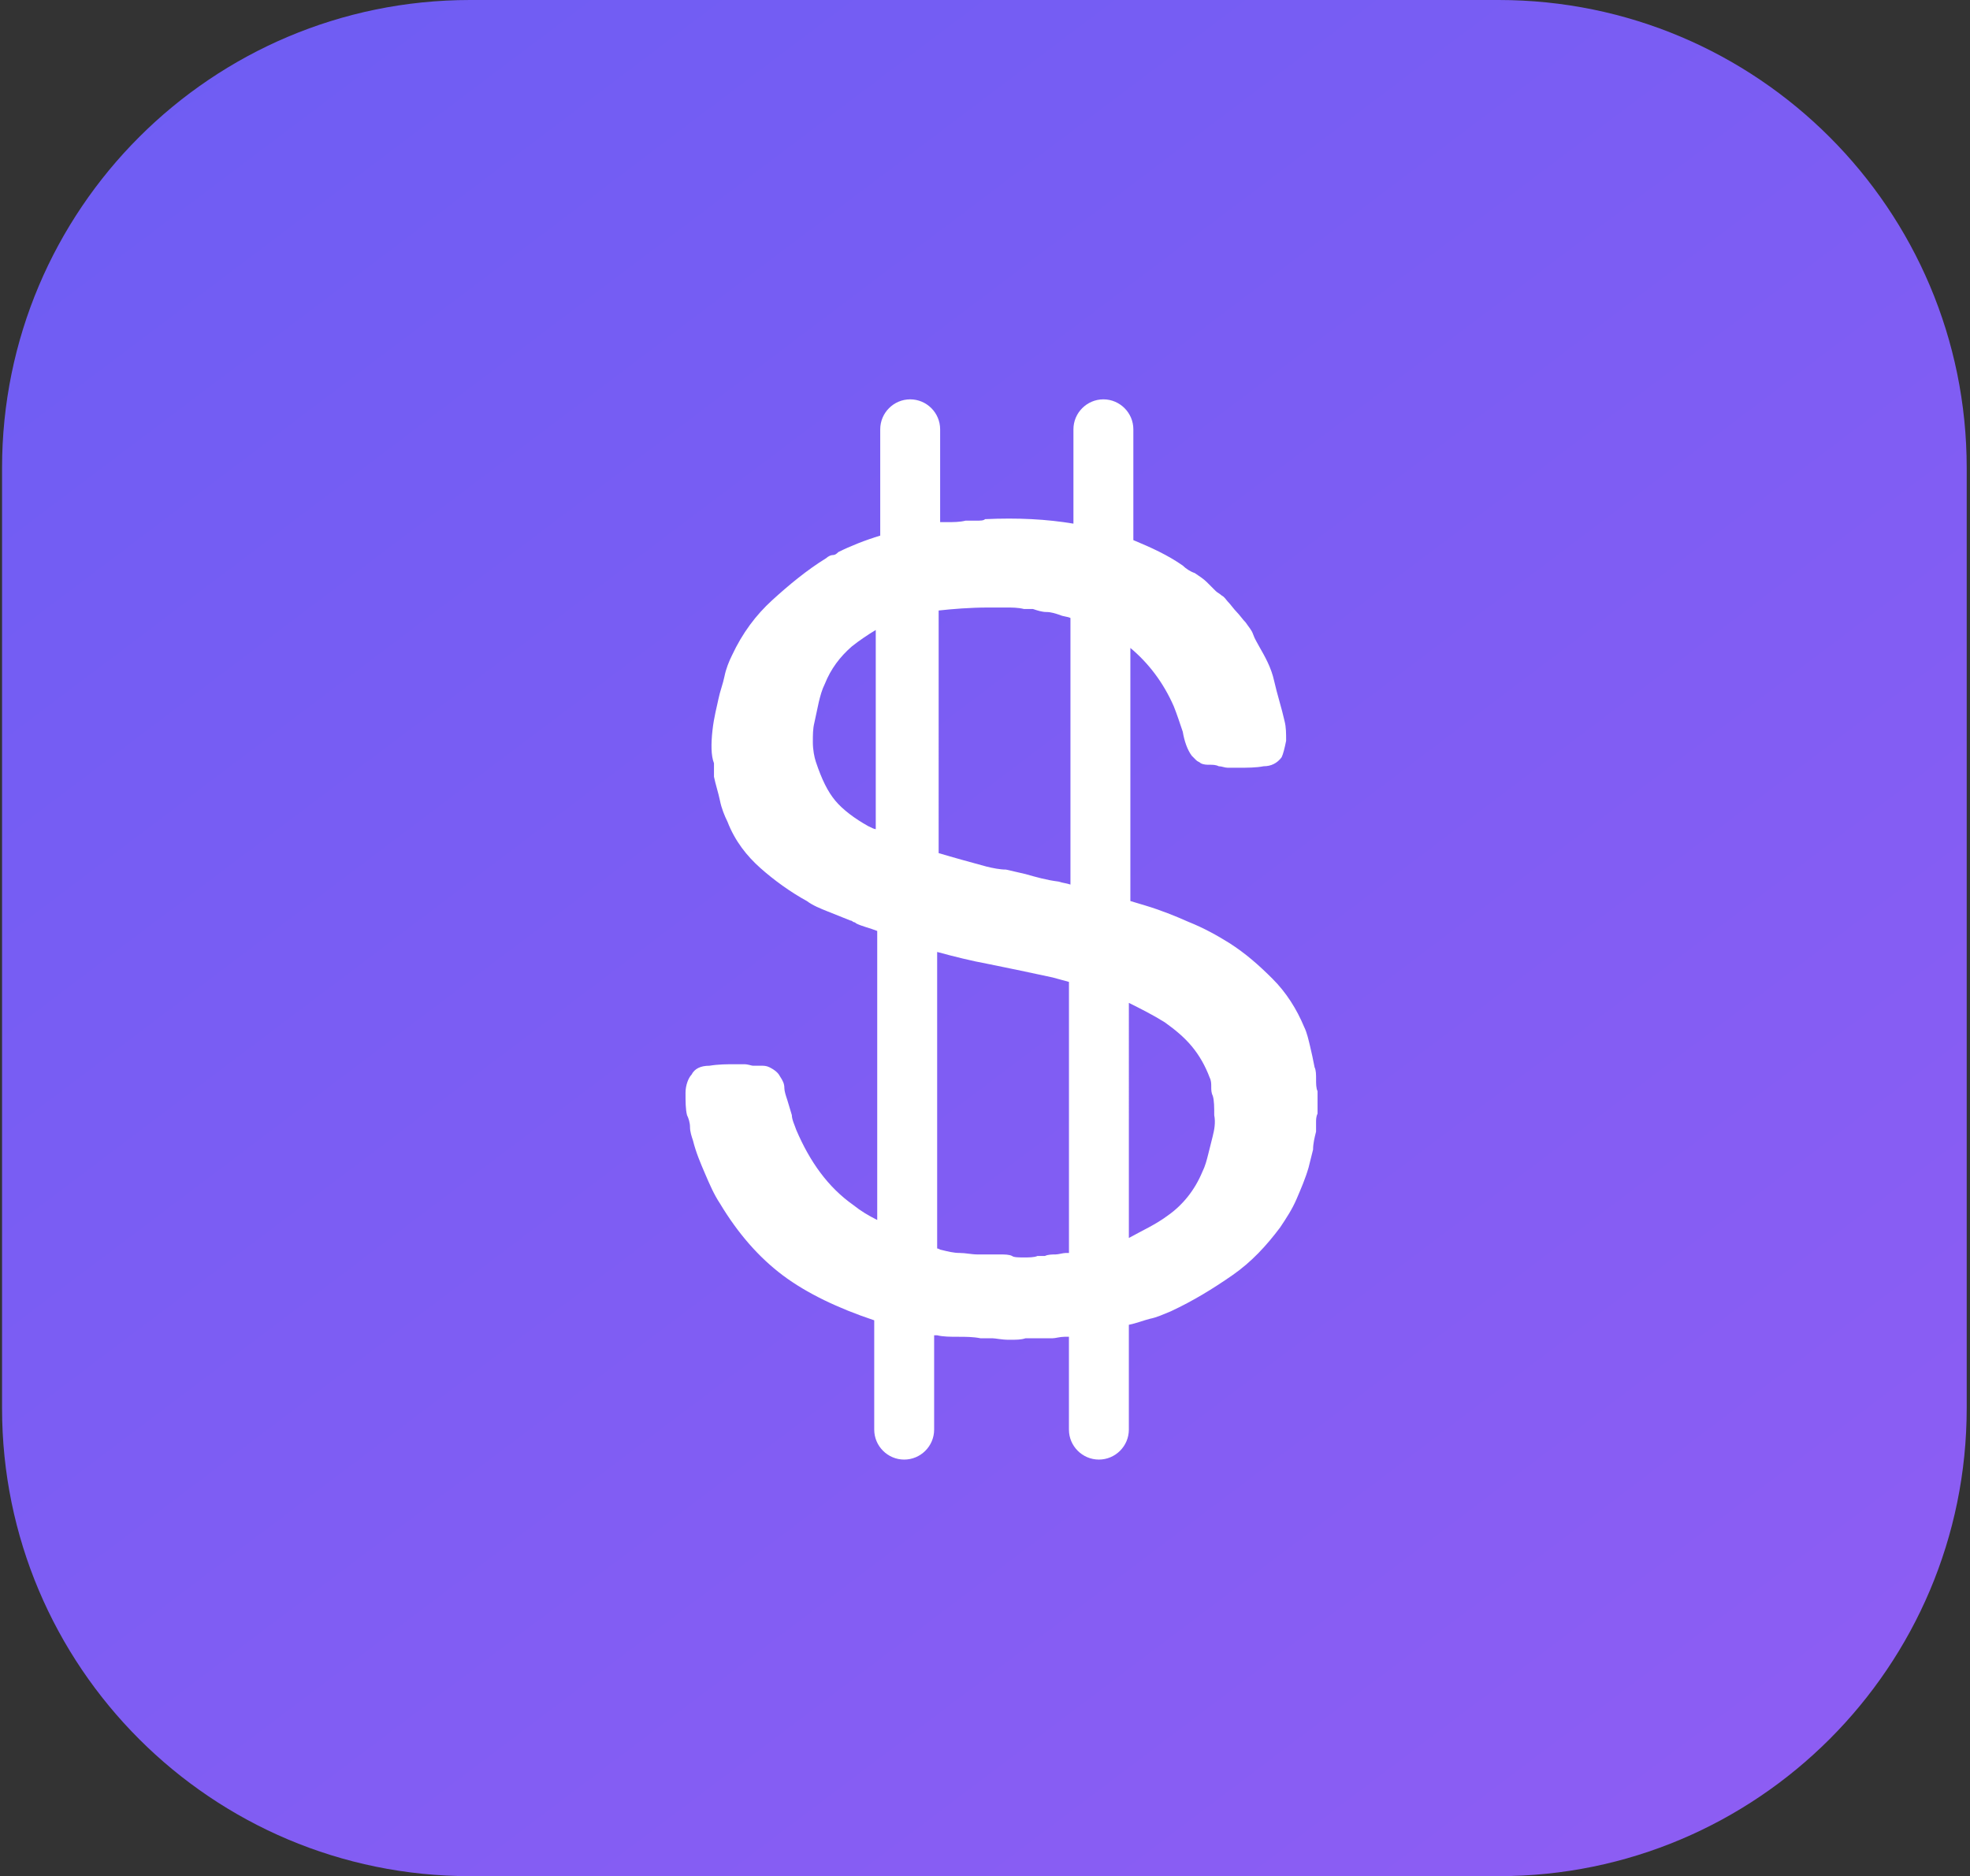
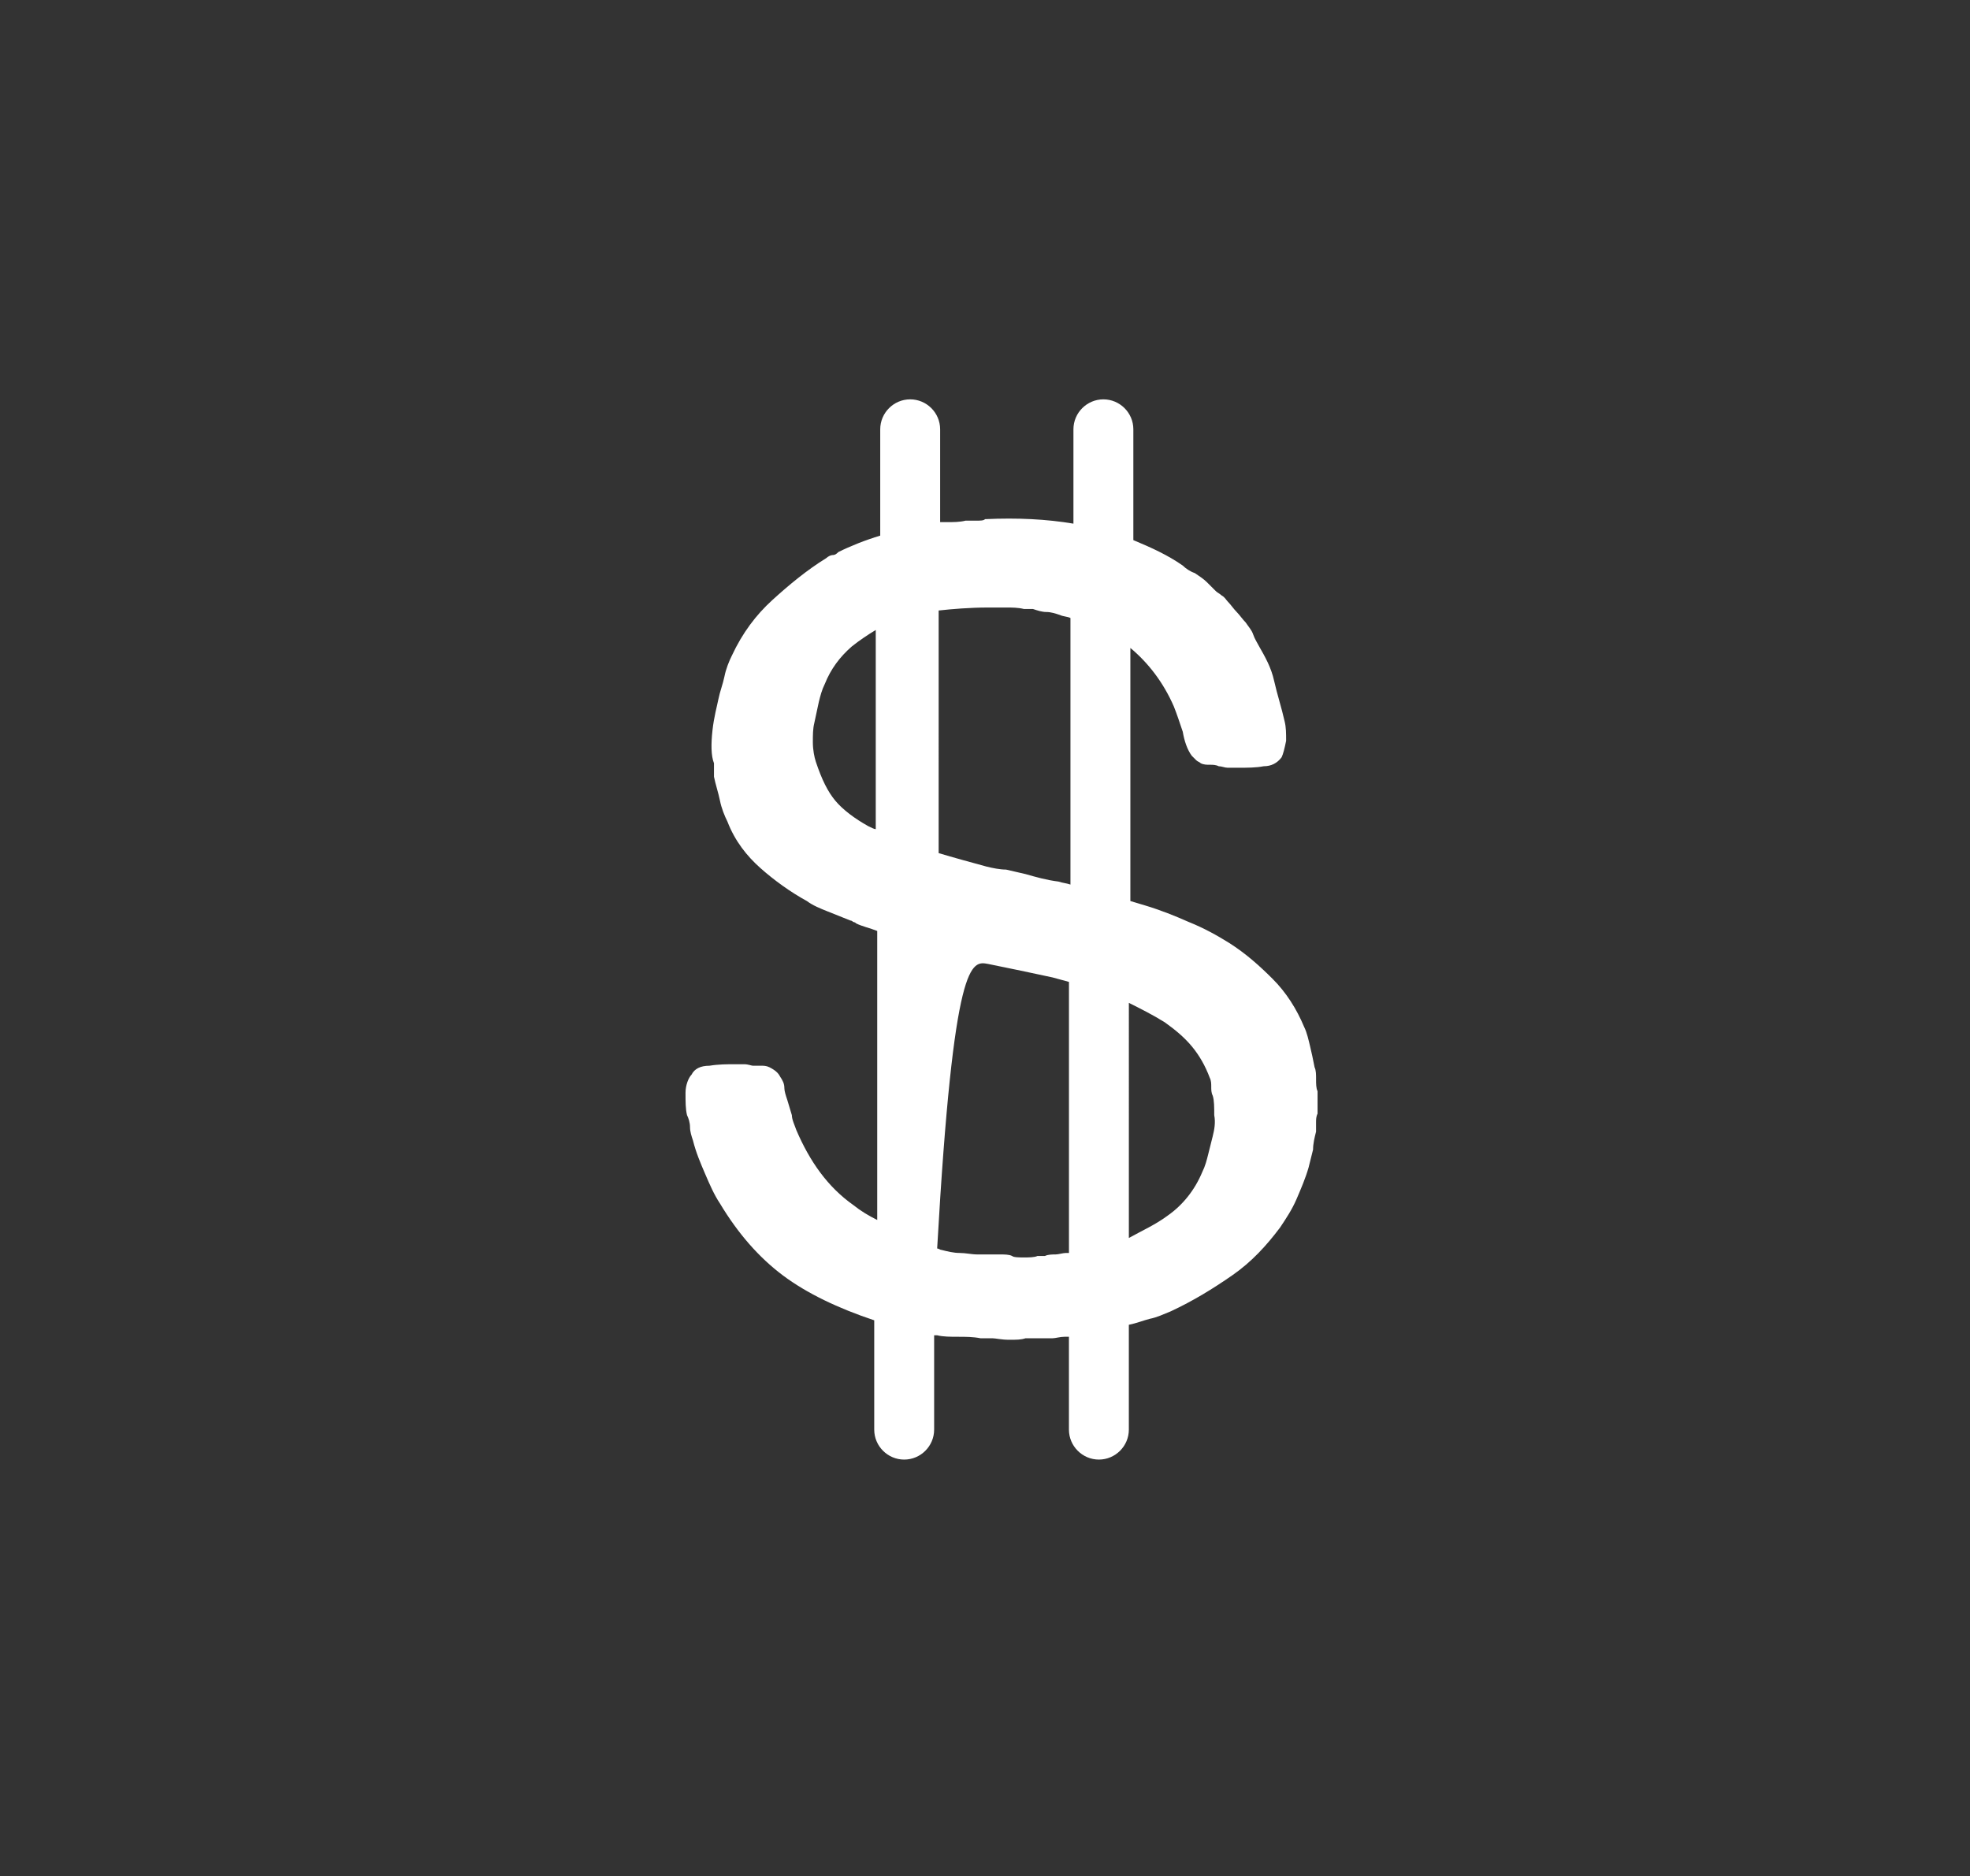
<svg xmlns="http://www.w3.org/2000/svg" width="463" height="441" viewBox="0 0 463 441" fill="none">
  <rect x="0" y="0" width="463" height="441" fill="#333333" stroke="none" />
-   <path d="M0.481 110C0.481 49.249 49.73 0 110.481 0H352.227C412.978 0 462.227 49.249 462.227 110V331C462.227 391.751 412.978 441 352.227 441H110.481C49.73 441 0.481 391.751 0.481 331V110Z" fill="url(#paint0_linear_4277_5640)" />
-   <path d="M309.312 253.68C309.312 252.623 309.312 251.568 308.96 250.863C308.608 249.103 308.257 247.343 307.904 245.935C307.552 244.527 307.2 242.767 306.496 241.359C304.736 237.135 302.272 233.262 299.104 230.095C295.936 226.927 292.767 224.112 288.896 221.647C286.079 219.887 282.912 218.127 279.392 216.719C276.224 215.31 272.704 213.902 269.184 212.847C268.127 212.495 266.72 212.143 265.664 211.79V152.302C269.887 155.822 273.407 160.399 275.872 166.031C276.576 167.791 277.28 169.902 277.984 172.014C278.336 174.126 279.04 176.238 280.096 177.646C280.447 177.998 280.799 178.349 281.152 178.702C281.504 179.054 281.856 179.054 282.209 179.406C282.912 179.758 283.617 179.758 284.32 179.758C285.024 179.758 285.729 179.758 286.432 180.109C287.136 180.109 287.84 180.461 288.544 180.461H291.007C293.119 180.461 295.231 180.461 296.991 180.109C298.751 180.109 300.159 179.406 301.214 177.998C301.566 177.294 301.918 175.886 302.271 174.126C302.271 172.366 302.271 170.958 301.919 169.549C301.215 166.381 300.159 163.213 299.455 160.046C298.752 156.878 297.344 154.414 295.935 151.949C295.584 151.246 294.879 150.189 294.527 149.133C294.175 148.076 293.471 147.373 292.767 146.316C292.064 145.613 291.359 144.556 290.655 143.853C289.952 143.149 289.247 142.093 288.544 141.389C288.192 141.038 287.84 140.333 287.135 139.981C286.784 139.629 286.079 139.278 285.727 138.925C285.375 138.573 285.024 138.221 284.671 137.868L283.614 136.812C282.911 136.108 281.854 135.403 280.798 134.7C279.741 134.348 278.686 133.643 277.981 132.94C274.461 130.476 270.59 128.716 266.365 126.956V100.908C266.365 97.037 263.196 93.868 259.325 93.868C255.453 93.868 252.285 97.037 252.285 100.908V123.085C245.948 122.028 239.261 121.677 231.516 122.028C231.165 122.38 230.46 122.38 229.405 122.38H226.941C225.533 122.732 224.125 122.732 222.365 122.732H220.956V100.908C220.956 97.037 217.788 93.868 213.916 93.868C210.045 93.868 206.876 97.037 206.876 100.908V125.9C203.356 126.957 199.836 128.364 197.02 129.772C196.668 130.124 196.316 130.475 195.611 130.475C195.26 130.475 194.555 130.827 194.203 131.179C189.627 133.995 185.403 137.515 181.532 141.035C177.66 144.555 174.492 148.779 172.028 154.059C171.325 155.467 170.62 157.227 170.268 158.987C169.916 160.747 169.212 162.507 168.86 164.267C168.508 166.027 167.803 168.491 167.452 171.659C167.1 174.827 167.1 177.642 167.803 179.402V180.811V182.571C168.155 184.331 168.86 186.442 169.212 188.202C169.563 189.962 170.268 191.722 170.972 193.131C172.732 197.707 175.548 201.227 178.715 204.042C181.883 206.859 185.755 209.674 189.627 211.786C191.035 212.842 192.795 213.546 194.555 214.249C196.315 214.953 198.075 215.657 199.835 216.361C200.187 216.361 200.539 216.713 200.539 216.713C200.539 216.713 200.89 216.713 201.242 217.064C202.65 217.768 204.41 218.121 206.17 218.824V286.76C204.059 285.704 202.299 284.649 200.539 283.24C194.555 279.017 190.33 273.032 187.162 265.64C186.81 264.584 186.106 263.177 186.106 262.12C185.754 261.064 185.402 259.657 185.049 258.6C184.697 257.544 184.346 256.489 184.346 255.784C184.346 254.728 183.994 254.024 183.289 252.968C182.937 252.264 182.233 251.559 180.826 250.856C180.122 250.504 179.417 250.504 179.066 250.504H176.954C176.602 250.504 175.897 250.152 174.842 250.152H172.73C170.97 250.152 168.859 250.152 166.747 250.504C164.635 250.504 163.227 251.208 162.524 252.616C161.82 253.319 161.115 255.079 161.115 256.839C161.115 258.951 161.115 260.711 161.467 262.119C161.819 262.823 162.171 263.879 162.171 264.936C162.171 265.992 162.522 267.047 162.874 268.104C163.578 270.92 164.634 273.384 165.691 275.847C166.747 278.311 167.802 280.776 169.211 282.887C173.434 289.927 178.362 295.559 183.994 299.784C189.626 304.007 197.017 307.527 205.466 310.344V336.041C205.466 339.912 208.634 343.081 212.506 343.081C216.377 343.081 219.546 339.912 219.546 336.041V313.864H220.249C221.657 314.216 223.418 314.216 225.178 314.216C226.938 314.216 228.698 314.216 230.458 314.567H233.274C233.978 314.567 235.386 314.919 237.146 314.919C238.906 314.919 239.962 314.919 241.017 314.567H244.186H247.354C248.058 314.567 249.114 314.216 250.17 314.216H251.227V336.039C251.227 339.911 254.395 343.079 258.267 343.079C262.139 343.079 265.307 339.911 265.307 336.039V311.399C267.067 311.047 268.827 310.343 270.235 309.991C271.995 309.639 273.404 308.934 275.164 308.231C280.444 305.767 285.02 302.951 289.595 299.783C294.172 296.614 297.692 292.743 300.859 288.519C302.267 286.407 303.675 284.296 304.73 281.831C305.787 279.367 306.842 276.903 307.547 274.439C307.899 273.031 308.25 271.623 308.603 270.216C308.603 268.808 308.955 267.399 309.307 265.992V263.881C309.307 263.177 309.307 262.472 309.659 261.769V256.489C309.311 255.79 309.311 254.735 309.311 253.678L309.312 253.68ZM232.224 142.8H236.447C237.856 142.8 239.264 142.8 240.671 143.152H242.783C243.839 143.503 244.894 143.855 245.951 143.855C247.007 143.855 248.063 144.207 249.119 144.559C249.823 144.911 250.879 144.911 251.583 145.262V207.918C250.526 207.567 249.823 207.567 248.766 207.215C245.95 206.863 243.486 206.158 241.023 205.455C239.615 205.103 237.855 204.751 236.446 204.398C235.038 204.398 233.278 204.047 231.87 203.695C227.998 202.638 224.126 201.583 220.606 200.526L220.609 143.502C223.777 143.151 228 142.799 232.224 142.799L232.224 142.8ZM204.064 194.192C200.896 192.432 198.081 190.32 196.321 188.209C194.561 186.097 193.152 183.28 191.744 179.057C191.392 178 191.04 176.24 191.04 174.48C191.04 172.72 191.04 171.312 191.392 169.904C191.744 168.144 192.096 166.735 192.449 164.975C192.8 163.567 193.152 162.159 193.857 160.752C195.265 157.232 197.377 154.415 200.194 151.952C201.954 150.544 204.065 149.135 205.825 148.08V194.896C205.472 194.896 204.769 194.543 204.064 194.192L204.064 194.192ZM250.528 294.512C249.824 294.512 248.768 294.864 248.064 294.864C247.361 294.864 246.304 294.864 245.601 295.215H243.841C243.137 295.567 241.729 295.567 240.673 295.567C239.616 295.567 238.209 295.567 237.856 295.215C237.153 294.864 236.096 294.864 235.04 294.864H232.576H231.168H229.76C228.351 294.864 226.943 294.512 225.536 294.512C224.128 294.512 222.72 294.16 221.313 293.808C220.961 293.808 220.609 293.457 220.256 293.457V223.761C224.128 224.817 228.353 225.872 232.225 226.577C237.505 227.634 242.433 228.689 247.361 229.745C248.77 230.097 249.825 230.449 251.233 230.802V294.514C251.232 294.513 250.88 294.513 250.528 294.513L250.528 294.512ZM285.024 267.057C284.672 268.465 284.32 269.873 283.968 271.28C283.616 272.688 283.264 274.096 282.559 275.503C280.799 279.727 277.983 283.247 274.463 285.712C271.646 287.823 268.479 289.232 265.311 290.992L265.312 235.728C268.129 237.136 270.944 238.544 273.76 240.304C276.224 242.064 278.337 243.824 280.097 245.936C281.857 248.048 283.265 250.512 284.32 253.328C284.672 254.031 284.672 254.736 284.672 255.439C284.672 256.143 284.672 256.848 285.024 257.551C285.376 258.608 285.376 260.368 285.376 262.128C285.729 263.888 285.377 265.648 285.024 267.056L285.024 267.057Z" fill="white" />
+   <path d="M309.312 253.68C309.312 252.623 309.312 251.568 308.96 250.863C308.608 249.103 308.257 247.343 307.904 245.935C307.552 244.527 307.2 242.767 306.496 241.359C304.736 237.135 302.272 233.262 299.104 230.095C295.936 226.927 292.767 224.112 288.896 221.647C286.079 219.887 282.912 218.127 279.392 216.719C276.224 215.31 272.704 213.902 269.184 212.847C268.127 212.495 266.72 212.143 265.664 211.79V152.302C269.887 155.822 273.407 160.399 275.872 166.031C276.576 167.791 277.28 169.902 277.984 172.014C278.336 174.126 279.04 176.238 280.096 177.646C280.447 177.998 280.799 178.349 281.152 178.702C281.504 179.054 281.856 179.054 282.209 179.406C282.912 179.758 283.617 179.758 284.32 179.758C285.024 179.758 285.729 179.758 286.432 180.109C287.136 180.109 287.84 180.461 288.544 180.461H291.007C293.119 180.461 295.231 180.461 296.991 180.109C298.751 180.109 300.159 179.406 301.214 177.998C301.566 177.294 301.918 175.886 302.271 174.126C302.271 172.366 302.271 170.958 301.919 169.549C301.215 166.381 300.159 163.213 299.455 160.046C298.752 156.878 297.344 154.414 295.935 151.949C295.584 151.246 294.879 150.189 294.527 149.133C294.175 148.076 293.471 147.373 292.767 146.316C292.064 145.613 291.359 144.556 290.655 143.853C289.952 143.149 289.247 142.093 288.544 141.389C288.192 141.038 287.84 140.333 287.135 139.981C286.784 139.629 286.079 139.278 285.727 138.925C285.375 138.573 285.024 138.221 284.671 137.868L283.614 136.812C282.911 136.108 281.854 135.403 280.798 134.7C279.741 134.348 278.686 133.643 277.981 132.94C274.461 130.476 270.59 128.716 266.365 126.956V100.908C266.365 97.037 263.196 93.868 259.325 93.868C255.453 93.868 252.285 97.037 252.285 100.908V123.085C245.948 122.028 239.261 121.677 231.516 122.028C231.165 122.38 230.46 122.38 229.405 122.38H226.941C225.533 122.732 224.125 122.732 222.365 122.732H220.956V100.908C220.956 97.037 217.788 93.868 213.916 93.868C210.045 93.868 206.876 97.037 206.876 100.908V125.9C203.356 126.957 199.836 128.364 197.02 129.772C196.668 130.124 196.316 130.475 195.611 130.475C195.26 130.475 194.555 130.827 194.203 131.179C189.627 133.995 185.403 137.515 181.532 141.035C177.66 144.555 174.492 148.779 172.028 154.059C171.325 155.467 170.62 157.227 170.268 158.987C169.916 160.747 169.212 162.507 168.86 164.267C168.508 166.027 167.803 168.491 167.452 171.659C167.1 174.827 167.1 177.642 167.803 179.402V180.811V182.571C168.155 184.331 168.86 186.442 169.212 188.202C169.563 189.962 170.268 191.722 170.972 193.131C172.732 197.707 175.548 201.227 178.715 204.042C181.883 206.859 185.755 209.674 189.627 211.786C191.035 212.842 192.795 213.546 194.555 214.249C196.315 214.953 198.075 215.657 199.835 216.361C200.187 216.361 200.539 216.713 200.539 216.713C200.539 216.713 200.89 216.713 201.242 217.064C202.65 217.768 204.41 218.121 206.17 218.824V286.76C204.059 285.704 202.299 284.649 200.539 283.24C194.555 279.017 190.33 273.032 187.162 265.64C186.81 264.584 186.106 263.177 186.106 262.12C185.754 261.064 185.402 259.657 185.049 258.6C184.697 257.544 184.346 256.489 184.346 255.784C184.346 254.728 183.994 254.024 183.289 252.968C182.937 252.264 182.233 251.559 180.826 250.856C180.122 250.504 179.417 250.504 179.066 250.504H176.954C176.602 250.504 175.897 250.152 174.842 250.152H172.73C170.97 250.152 168.859 250.152 166.747 250.504C164.635 250.504 163.227 251.208 162.524 252.616C161.82 253.319 161.115 255.079 161.115 256.839C161.115 258.951 161.115 260.711 161.467 262.119C161.819 262.823 162.171 263.879 162.171 264.936C162.171 265.992 162.522 267.047 162.874 268.104C163.578 270.92 164.634 273.384 165.691 275.847C166.747 278.311 167.802 280.776 169.211 282.887C173.434 289.927 178.362 295.559 183.994 299.784C189.626 304.007 197.017 307.527 205.466 310.344V336.041C205.466 339.912 208.634 343.081 212.506 343.081C216.377 343.081 219.546 339.912 219.546 336.041V313.864H220.249C221.657 314.216 223.418 314.216 225.178 314.216C226.938 314.216 228.698 314.216 230.458 314.567H233.274C233.978 314.567 235.386 314.919 237.146 314.919C238.906 314.919 239.962 314.919 241.017 314.567H244.186H247.354C248.058 314.567 249.114 314.216 250.17 314.216H251.227V336.039C251.227 339.911 254.395 343.079 258.267 343.079C262.139 343.079 265.307 339.911 265.307 336.039V311.399C267.067 311.047 268.827 310.343 270.235 309.991C271.995 309.639 273.404 308.934 275.164 308.231C280.444 305.767 285.02 302.951 289.595 299.783C294.172 296.614 297.692 292.743 300.859 288.519C302.267 286.407 303.675 284.296 304.73 281.831C305.787 279.367 306.842 276.903 307.547 274.439C307.899 273.031 308.25 271.623 308.603 270.216C308.603 268.808 308.955 267.399 309.307 265.992V263.881C309.307 263.177 309.307 262.472 309.659 261.769V256.489C309.311 255.79 309.311 254.735 309.311 253.678L309.312 253.68ZM232.224 142.8H236.447C237.856 142.8 239.264 142.8 240.671 143.152H242.783C243.839 143.503 244.894 143.855 245.951 143.855C247.007 143.855 248.063 144.207 249.119 144.559C249.823 144.911 250.879 144.911 251.583 145.262V207.918C250.526 207.567 249.823 207.567 248.766 207.215C245.95 206.863 243.486 206.158 241.023 205.455C239.615 205.103 237.855 204.751 236.446 204.398C235.038 204.398 233.278 204.047 231.87 203.695C227.998 202.638 224.126 201.583 220.606 200.526L220.609 143.502C223.777 143.151 228 142.799 232.224 142.799L232.224 142.8ZM204.064 194.192C200.896 192.432 198.081 190.32 196.321 188.209C194.561 186.097 193.152 183.28 191.744 179.057C191.392 178 191.04 176.24 191.04 174.48C191.04 172.72 191.04 171.312 191.392 169.904C191.744 168.144 192.096 166.735 192.449 164.975C192.8 163.567 193.152 162.159 193.857 160.752C195.265 157.232 197.377 154.415 200.194 151.952C201.954 150.544 204.065 149.135 205.825 148.08V194.896C205.472 194.896 204.769 194.543 204.064 194.192L204.064 194.192ZM250.528 294.512C249.824 294.512 248.768 294.864 248.064 294.864C247.361 294.864 246.304 294.864 245.601 295.215H243.841C243.137 295.567 241.729 295.567 240.673 295.567C239.616 295.567 238.209 295.567 237.856 295.215C237.153 294.864 236.096 294.864 235.04 294.864H232.576H231.168H229.76C228.351 294.864 226.943 294.512 225.536 294.512C224.128 294.512 222.72 294.16 221.313 293.808C220.961 293.808 220.609 293.457 220.256 293.457C224.128 224.817 228.353 225.872 232.225 226.577C237.505 227.634 242.433 228.689 247.361 229.745C248.77 230.097 249.825 230.449 251.233 230.802V294.514C251.232 294.513 250.88 294.513 250.528 294.513L250.528 294.512ZM285.024 267.057C284.672 268.465 284.32 269.873 283.968 271.28C283.616 272.688 283.264 274.096 282.559 275.503C280.799 279.727 277.983 283.247 274.463 285.712C271.646 287.823 268.479 289.232 265.311 290.992L265.312 235.728C268.129 237.136 270.944 238.544 273.76 240.304C276.224 242.064 278.337 243.824 280.097 245.936C281.857 248.048 283.265 250.512 284.32 253.328C284.672 254.031 284.672 254.736 284.672 255.439C284.672 256.143 284.672 256.848 285.024 257.551C285.376 258.608 285.376 260.368 285.376 262.128C285.729 263.888 285.377 265.648 285.024 267.056L285.024 267.057Z" fill="white" />
  <defs>
    <linearGradient id="paint0_linear_4277_5640" x1="0.481" y1="0" x2="380.061" y2="503.005" gradientUnits="userSpaceOnUse">
      <stop stop-color="#6D5DF3" />
      <stop offset="1" stop-color="#8F5DF3" />
    </linearGradient>
  </defs>
</svg>